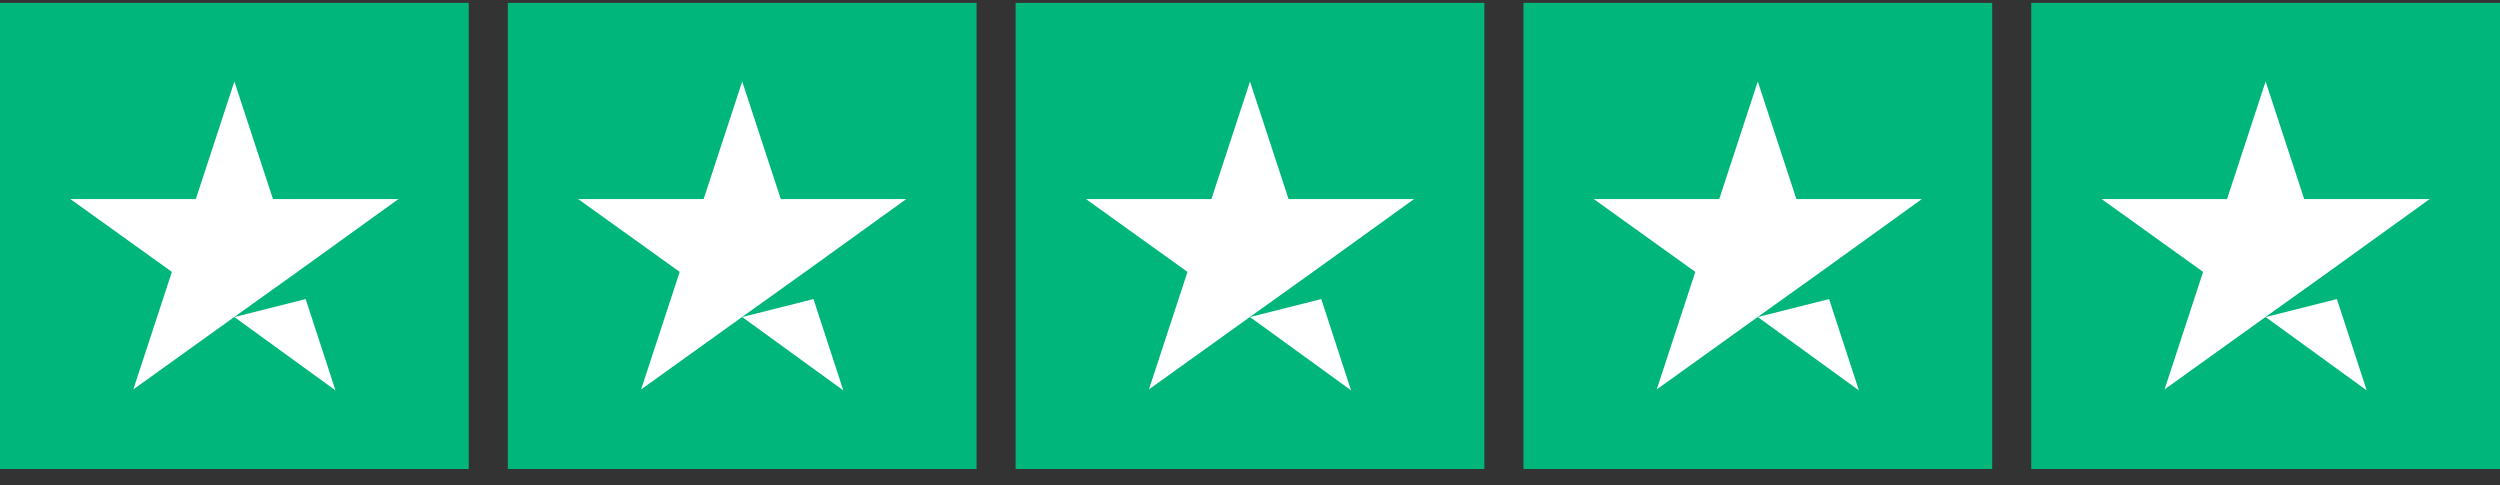
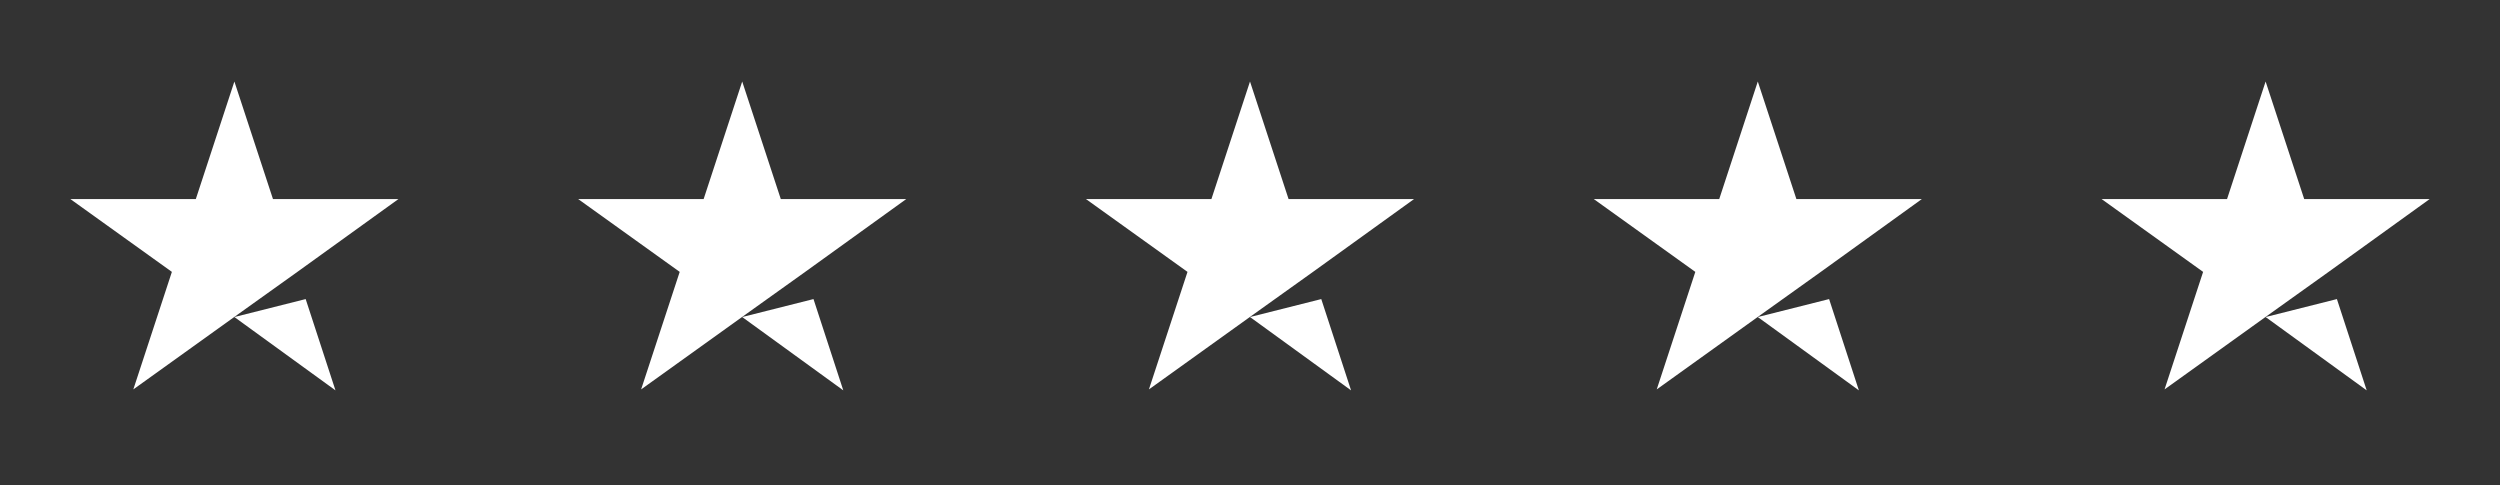
<svg xmlns="http://www.w3.org/2000/svg" width="134" height="26" fill="none">
  <rect width="100%" height="100%" fill="#333333" stroke="none" />
-   <path fill="#00B67A" d="M0 .153h25.125V25.14H0zm27.219 0h25.125V25.14H27.219zm27.218 0h25.126V25.14H54.436zm27.22 0h25.124V25.14H81.656zm27.218 0H134V25.14h-25.125z" />
  <path fill="#fff" d="m12.563 16.993 3.821-.963 1.597 4.893zm8.794-6.324h-6.726l-2.068-6.3-2.067 6.3H3.77l5.443 3.904-2.067 6.299 5.443-3.905 3.35-2.394zm18.425 6.324 3.821-.963 1.597 4.893zm8.794-6.324H41.85l-2.068-6.3-2.067 6.3h-6.727l5.444 3.904-2.068 6.299 5.444-3.905 3.35-2.394zM67 16.993l3.82-.963 1.597 4.893zm8.793-6.324h-6.726L67 4.369l-2.068 6.3h-6.726l5.444 3.904-2.068 6.299 5.444-3.905 3.35-2.394 5.418-3.904zm18.425 6.324 3.822-.963 1.596 4.893zm8.794-6.324h-6.726l-2.068-6.3-2.067 6.3h-6.726l5.444 3.904-2.068 6.299 5.444-3.905 3.35-2.394zm18.425 6.324 3.821-.963 1.597 4.893zm8.794-6.324h-6.726l-2.068-6.3-2.067 6.3h-6.726l5.443 3.904-2.067 6.299 5.443-3.905 3.35-2.394z" />
</svg>